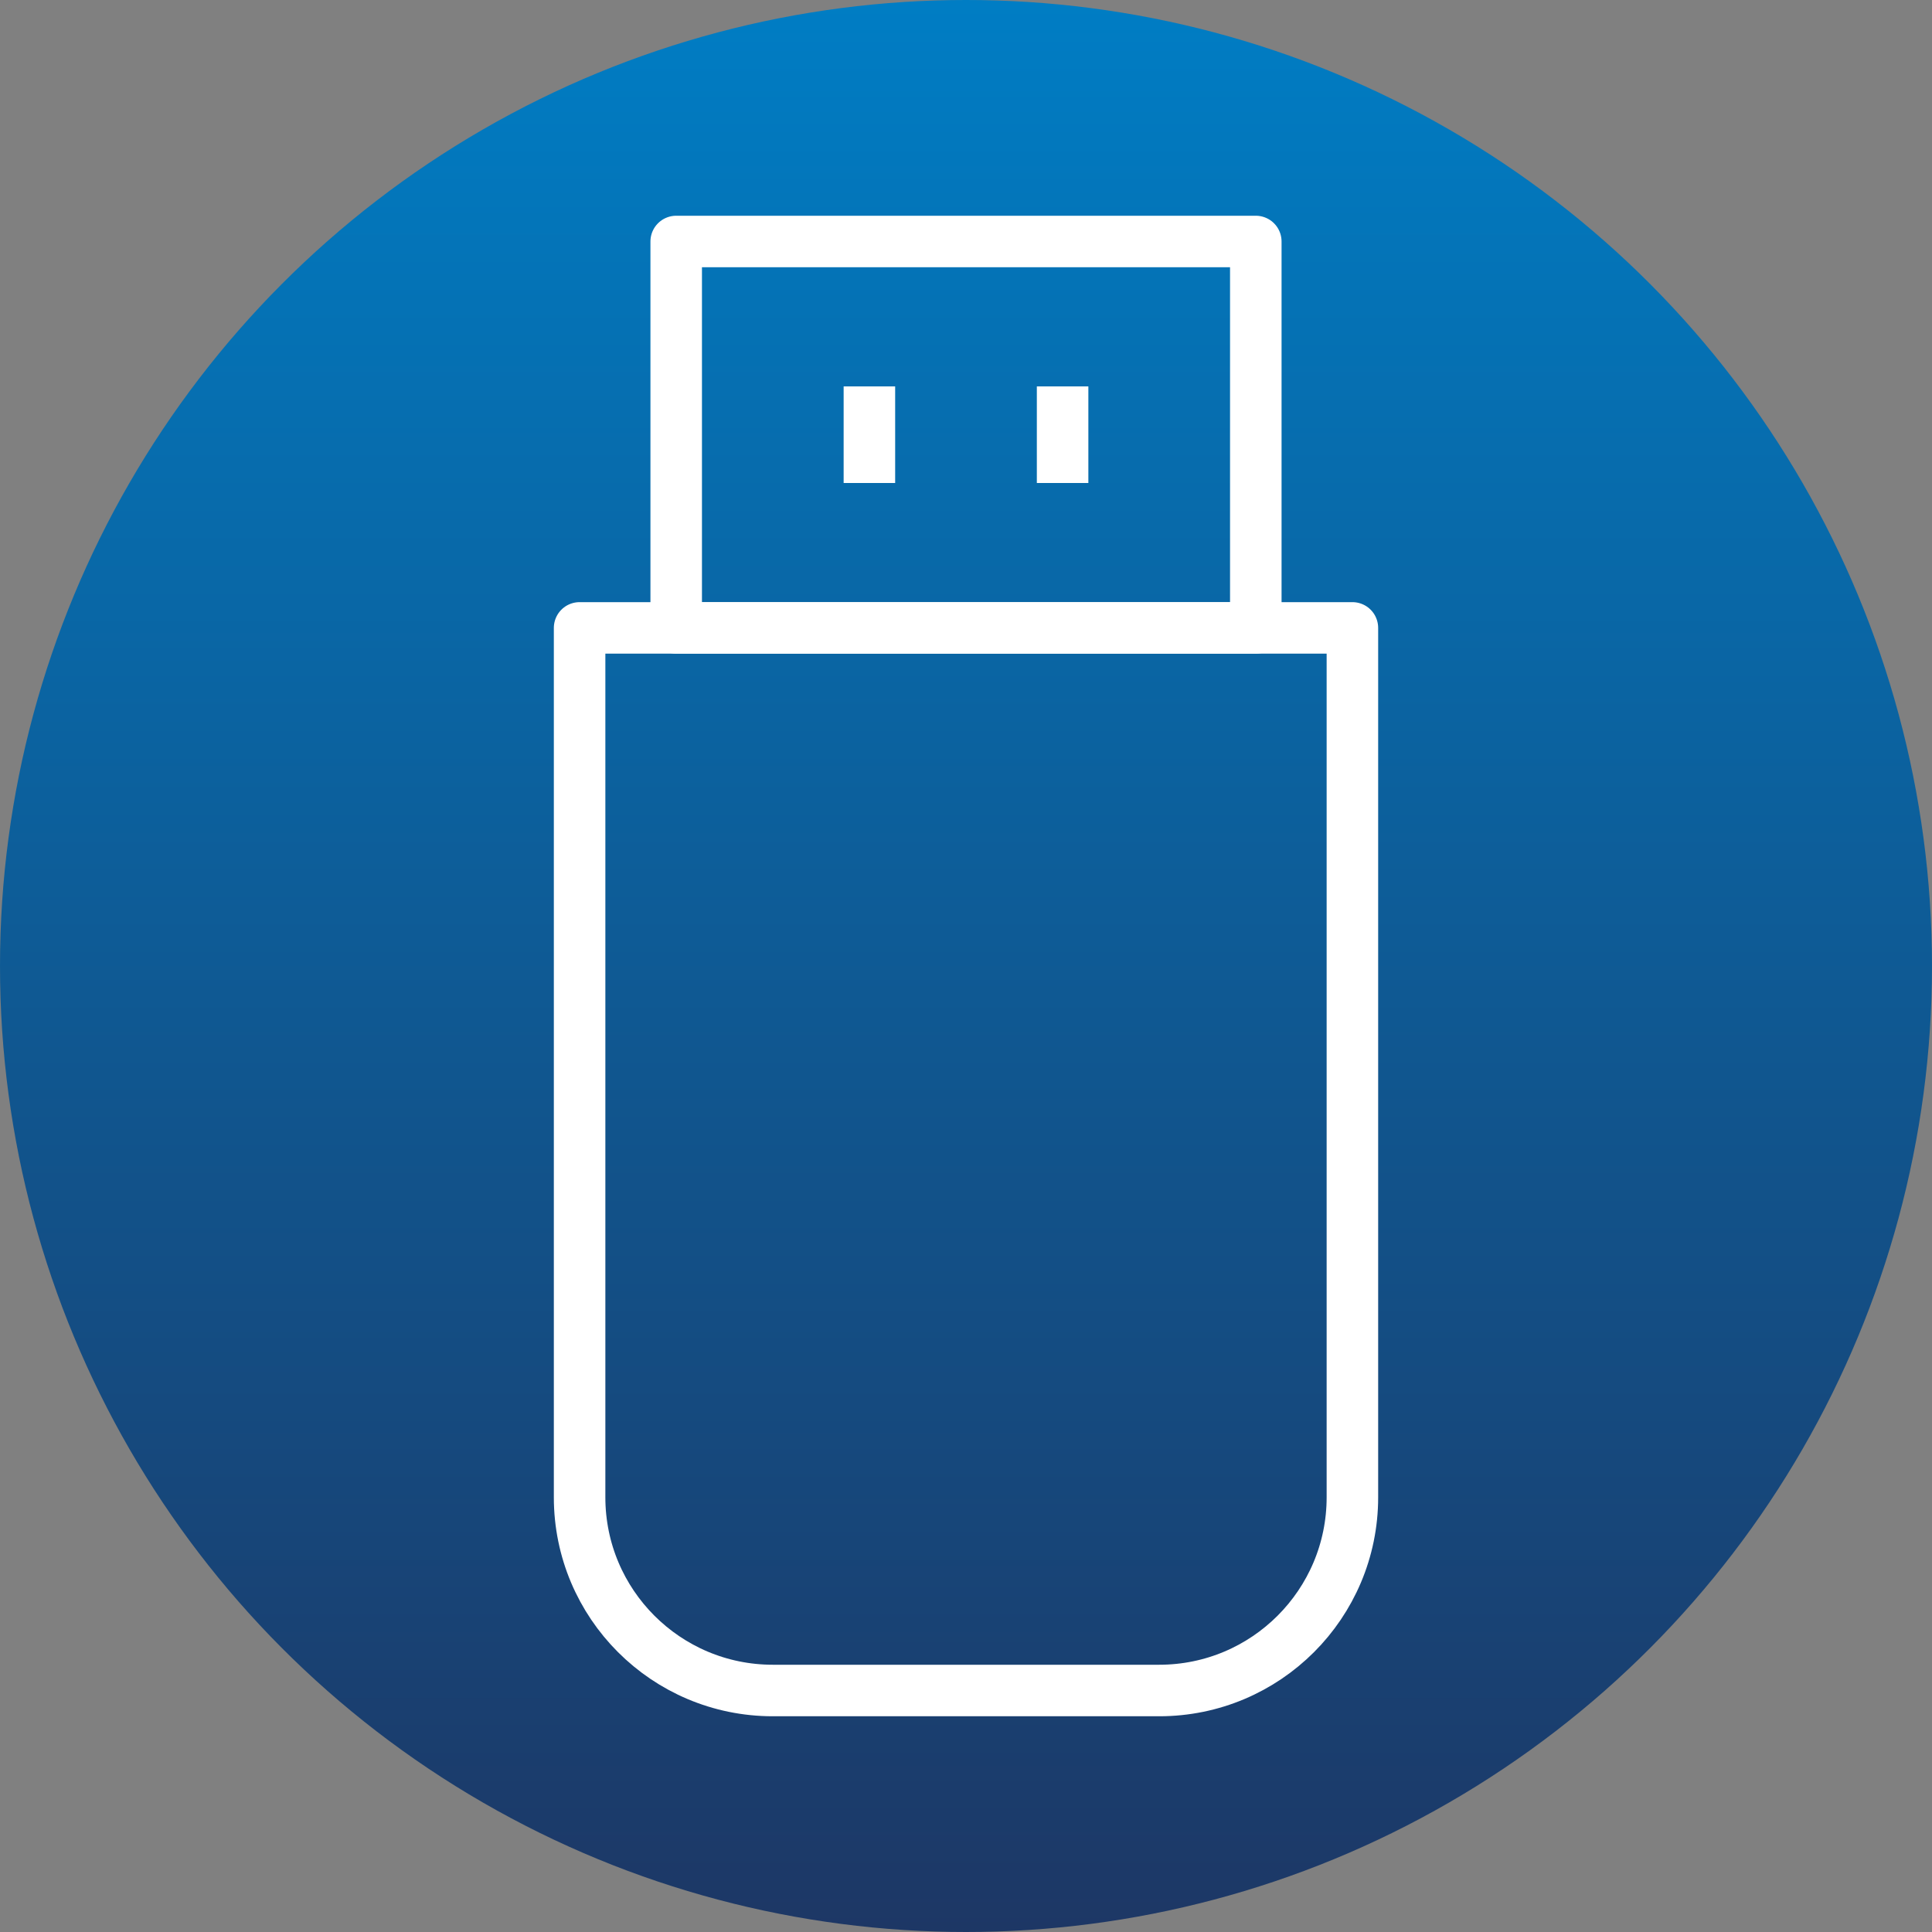
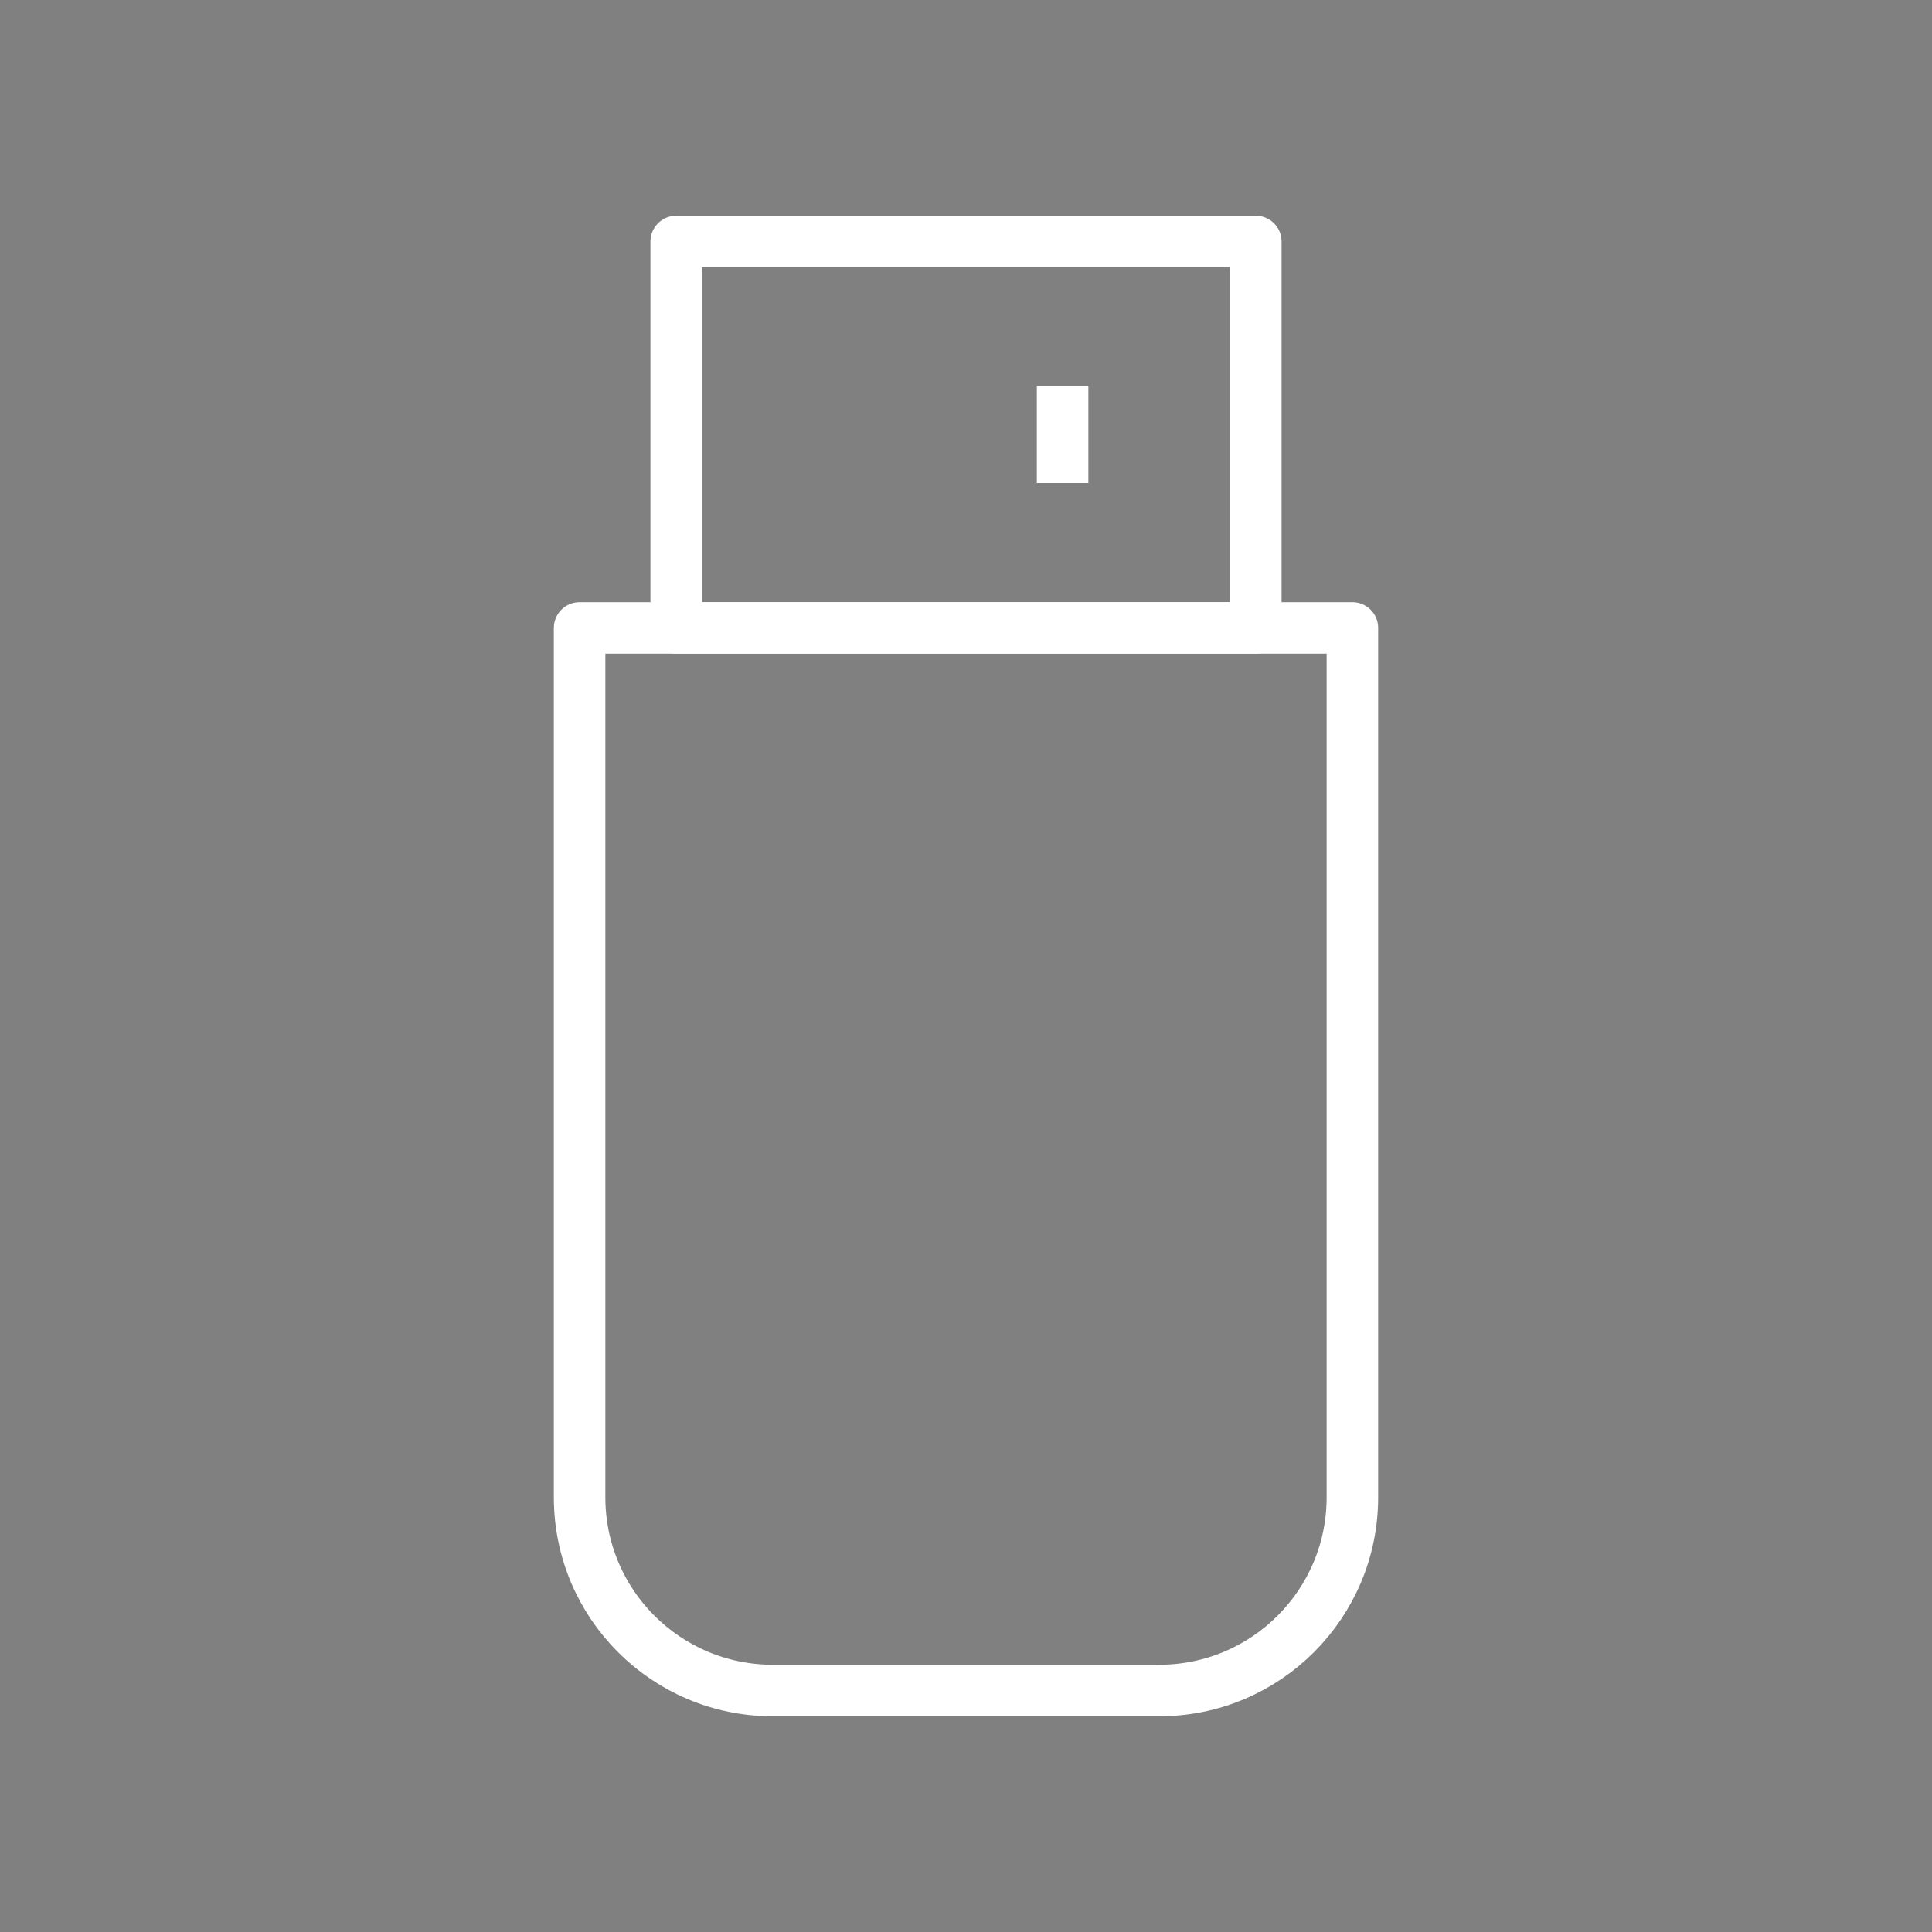
<svg xmlns="http://www.w3.org/2000/svg" width="150" height="150" viewBox="0 0 150 150" fill="none">
  <rect x="0" y="0" width="150" height="150" fill="#808080" stroke="none" />
-   <circle cx="75" cy="75" r="75" fill="url(#paint0_linear_530_12)" />
  <path d="M97.5 18.75H52.5V48.75H97.5V18.75Z" stroke="white" stroke-width="4" stroke-miterlimit="10" stroke-linejoin="round" />
-   <path d="M67.5 30V37.5" stroke="white" stroke-width="4" stroke-miterlimit="10" stroke-linejoin="round" />
  <path d="M82.5 30V37.5" stroke="white" stroke-width="4" stroke-miterlimit="10" stroke-linejoin="round" />
  <path d="M90 131.25H60C51.716 131.25 45 124.534 45 116.25V48.75H105V116.25C105 124.534 98.284 131.25 90 131.25Z" stroke="white" stroke-width="4" stroke-miterlimit="10" stroke-linejoin="round" />
  <defs>
    <linearGradient id="paint0_linear_530_12" x1="75" y1="0" x2="75" y2="150" gradientUnits="userSpaceOnUse">
      <stop stop-color="#007DC4" />
      <stop offset="1" stop-color="#1D3765" />
    </linearGradient>
  </defs>
</svg>